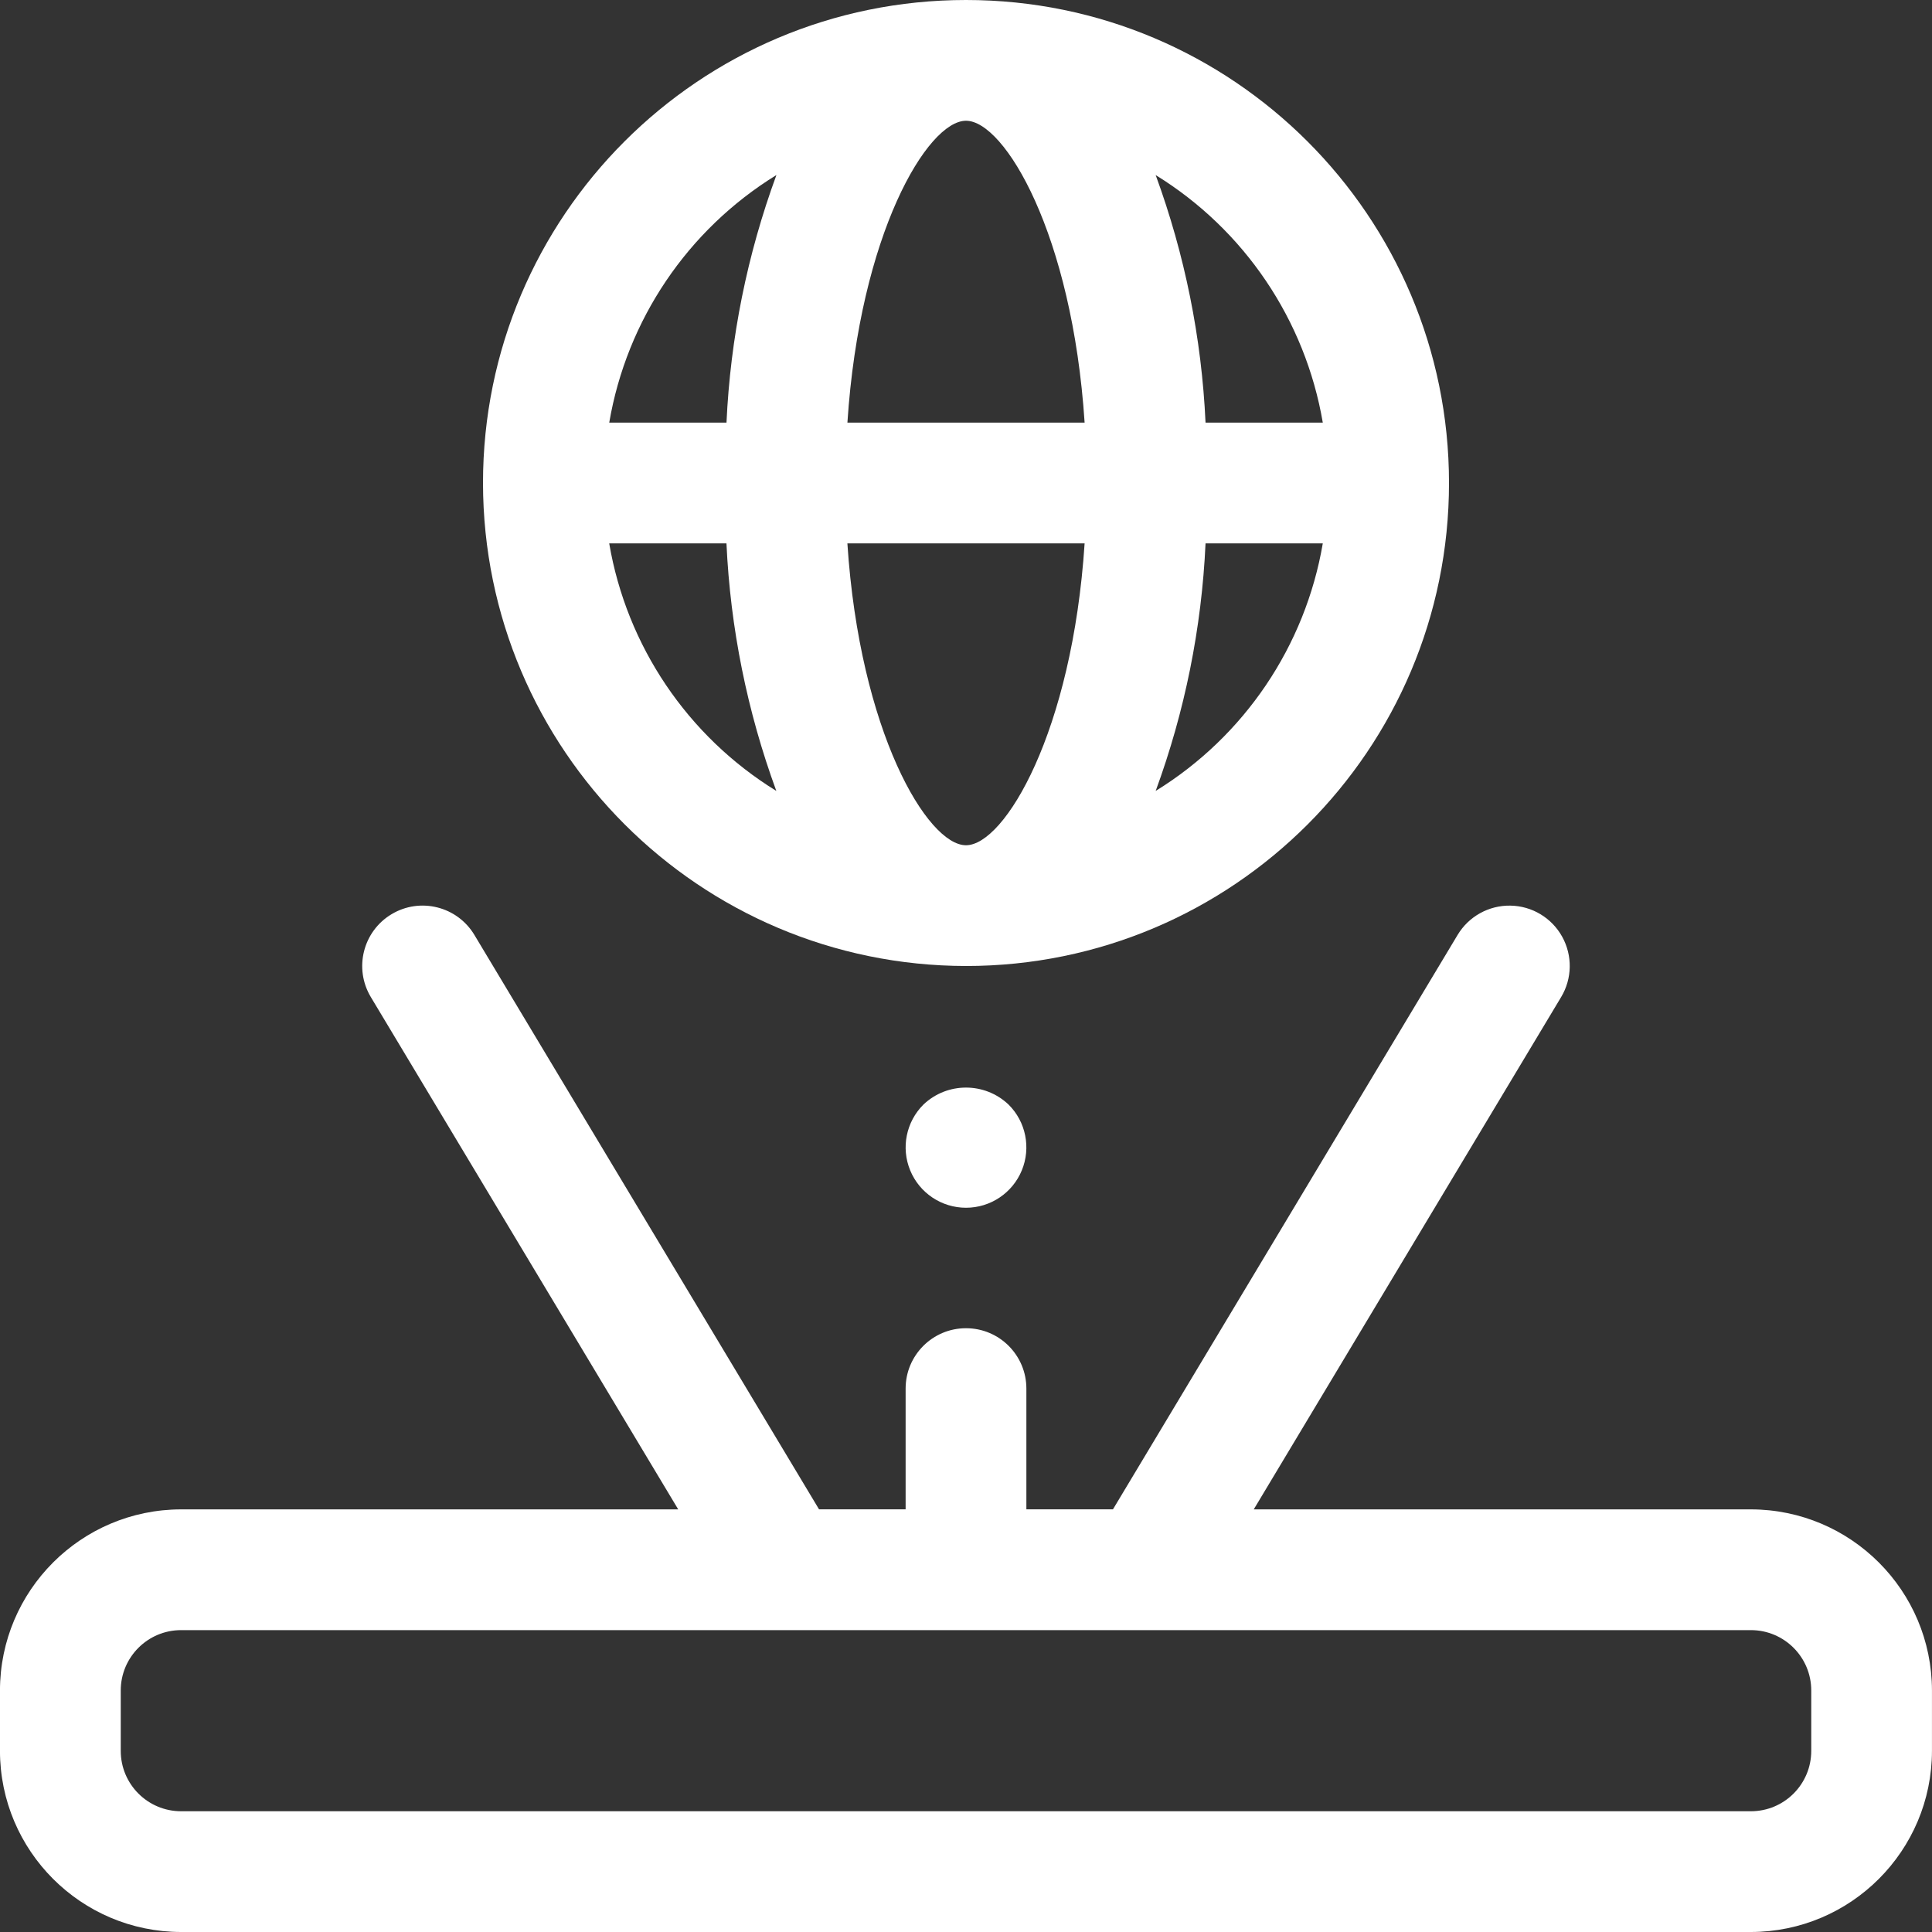
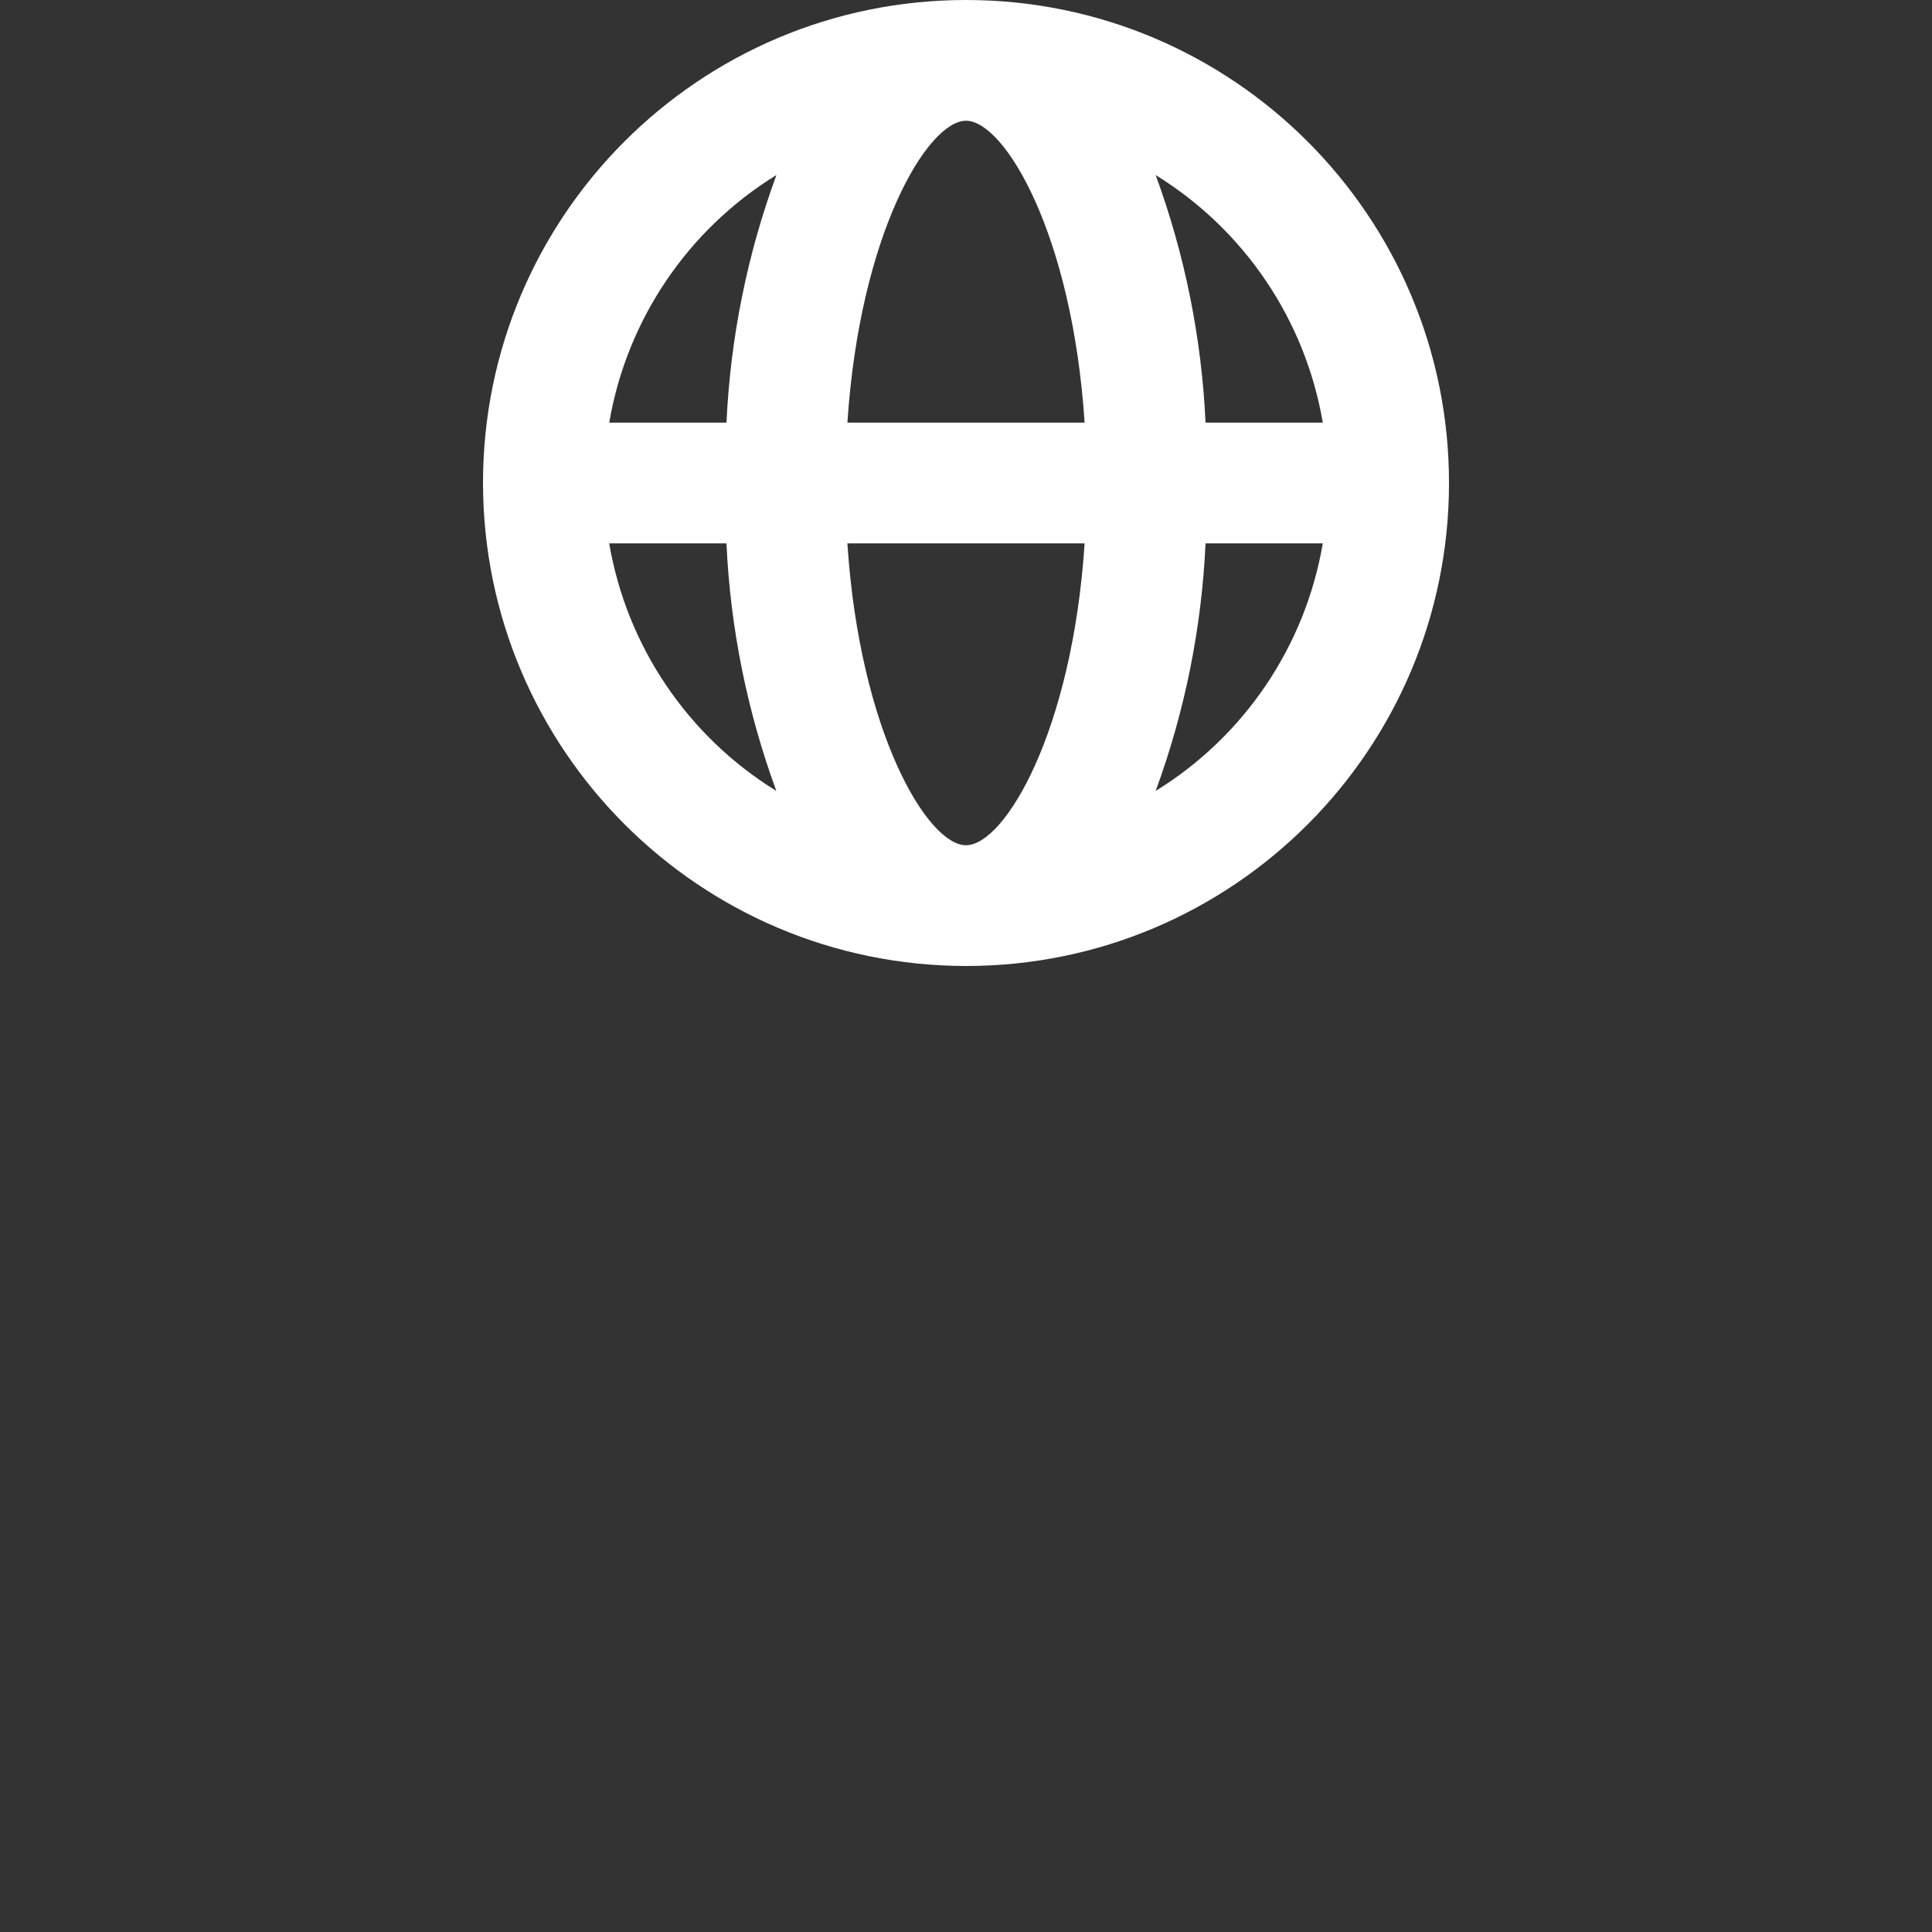
<svg xmlns="http://www.w3.org/2000/svg" height="68" viewBox="0 0 68 68" width="68">
  <rect x="0" y="0" width="68" height="68" fill="#333333" stroke="none" />
  <g fill="#fff">
    <path d="m34 34c9.389 0 17-7.611 17-17 0-9.389-7.611-17-17-17s-17 7.611-17 17c.011 9.384 7.616 16.989 17 17zm-12.558-14.875h4.127c.137 2.977.729 5.915 1.755 8.713-3.122-1.924-5.265-5.098-5.882-8.713zm12.558-14.875c1.358 0 3.74 3.989 4.175 10.625h-8.349c.435-6.636 2.817-10.625 4.175-10.625zm4.175 14.875c-.435 6.636-2.817 10.625-4.175 10.625s-3.74-3.989-4.175-10.625zm2.501 8.713c1.027-2.797 1.619-5.736 1.755-8.713h4.127c-.617 3.615-2.76 6.789-5.882 8.713zm5.882-12.963h-4.127c-.137-2.977-.729-5.915-1.755-8.713 3.122 1.924 5.265 5.098 5.882 8.713zm-19.231-8.713c-1.027 2.797-1.62 5.736-1.757 8.713h-4.127c.617-3.615 2.76-6.789 5.882-8.713z" />
-     <path d="m61.625 53.125h-17.497l10.819-18.032c.391-.651.404-1.461.036-2.125-.368-.664-1.063-1.081-1.822-1.093-.759-.013-1.467.38-1.858 1.031l-12.131 20.218h-3.047v-4.25c0-1.174-.951-2.125-2.125-2.125s-2.125.951-2.125 2.125v4.25h-3.047l-12.131-20.218c-.604-1.006-1.909-1.333-2.916-.729s-1.333 1.909-.729 2.916l10.819 18.032h-17.497c-3.519.004-6.371 2.856-6.375 6.375v2.125c.004 3.519 2.856 6.371 6.375 6.375h55.25c3.519-.004 6.371-2.856 6.375-6.375v-2.125c-.004-3.519-2.856-6.371-6.375-6.375zm2.125 8.5c0 1.174-.951 2.125-2.125 2.125h-55.25c-1.174 0-2.125-.951-2.125-2.125v-2.125c0-1.174.951-2.125 2.125-2.125h55.25c1.174 0 2.125.951 2.125 2.125z" />
-     <path d="m32.502 38.877c-.61.607-.794 1.522-.466 2.317.328.796 1.104 1.315 1.964 1.315s1.636-.519 1.964-1.315c.328-.796.144-1.711-.466-2.317-.84-.797-2.157-.797-2.996 0z" />
  </g>
</svg>